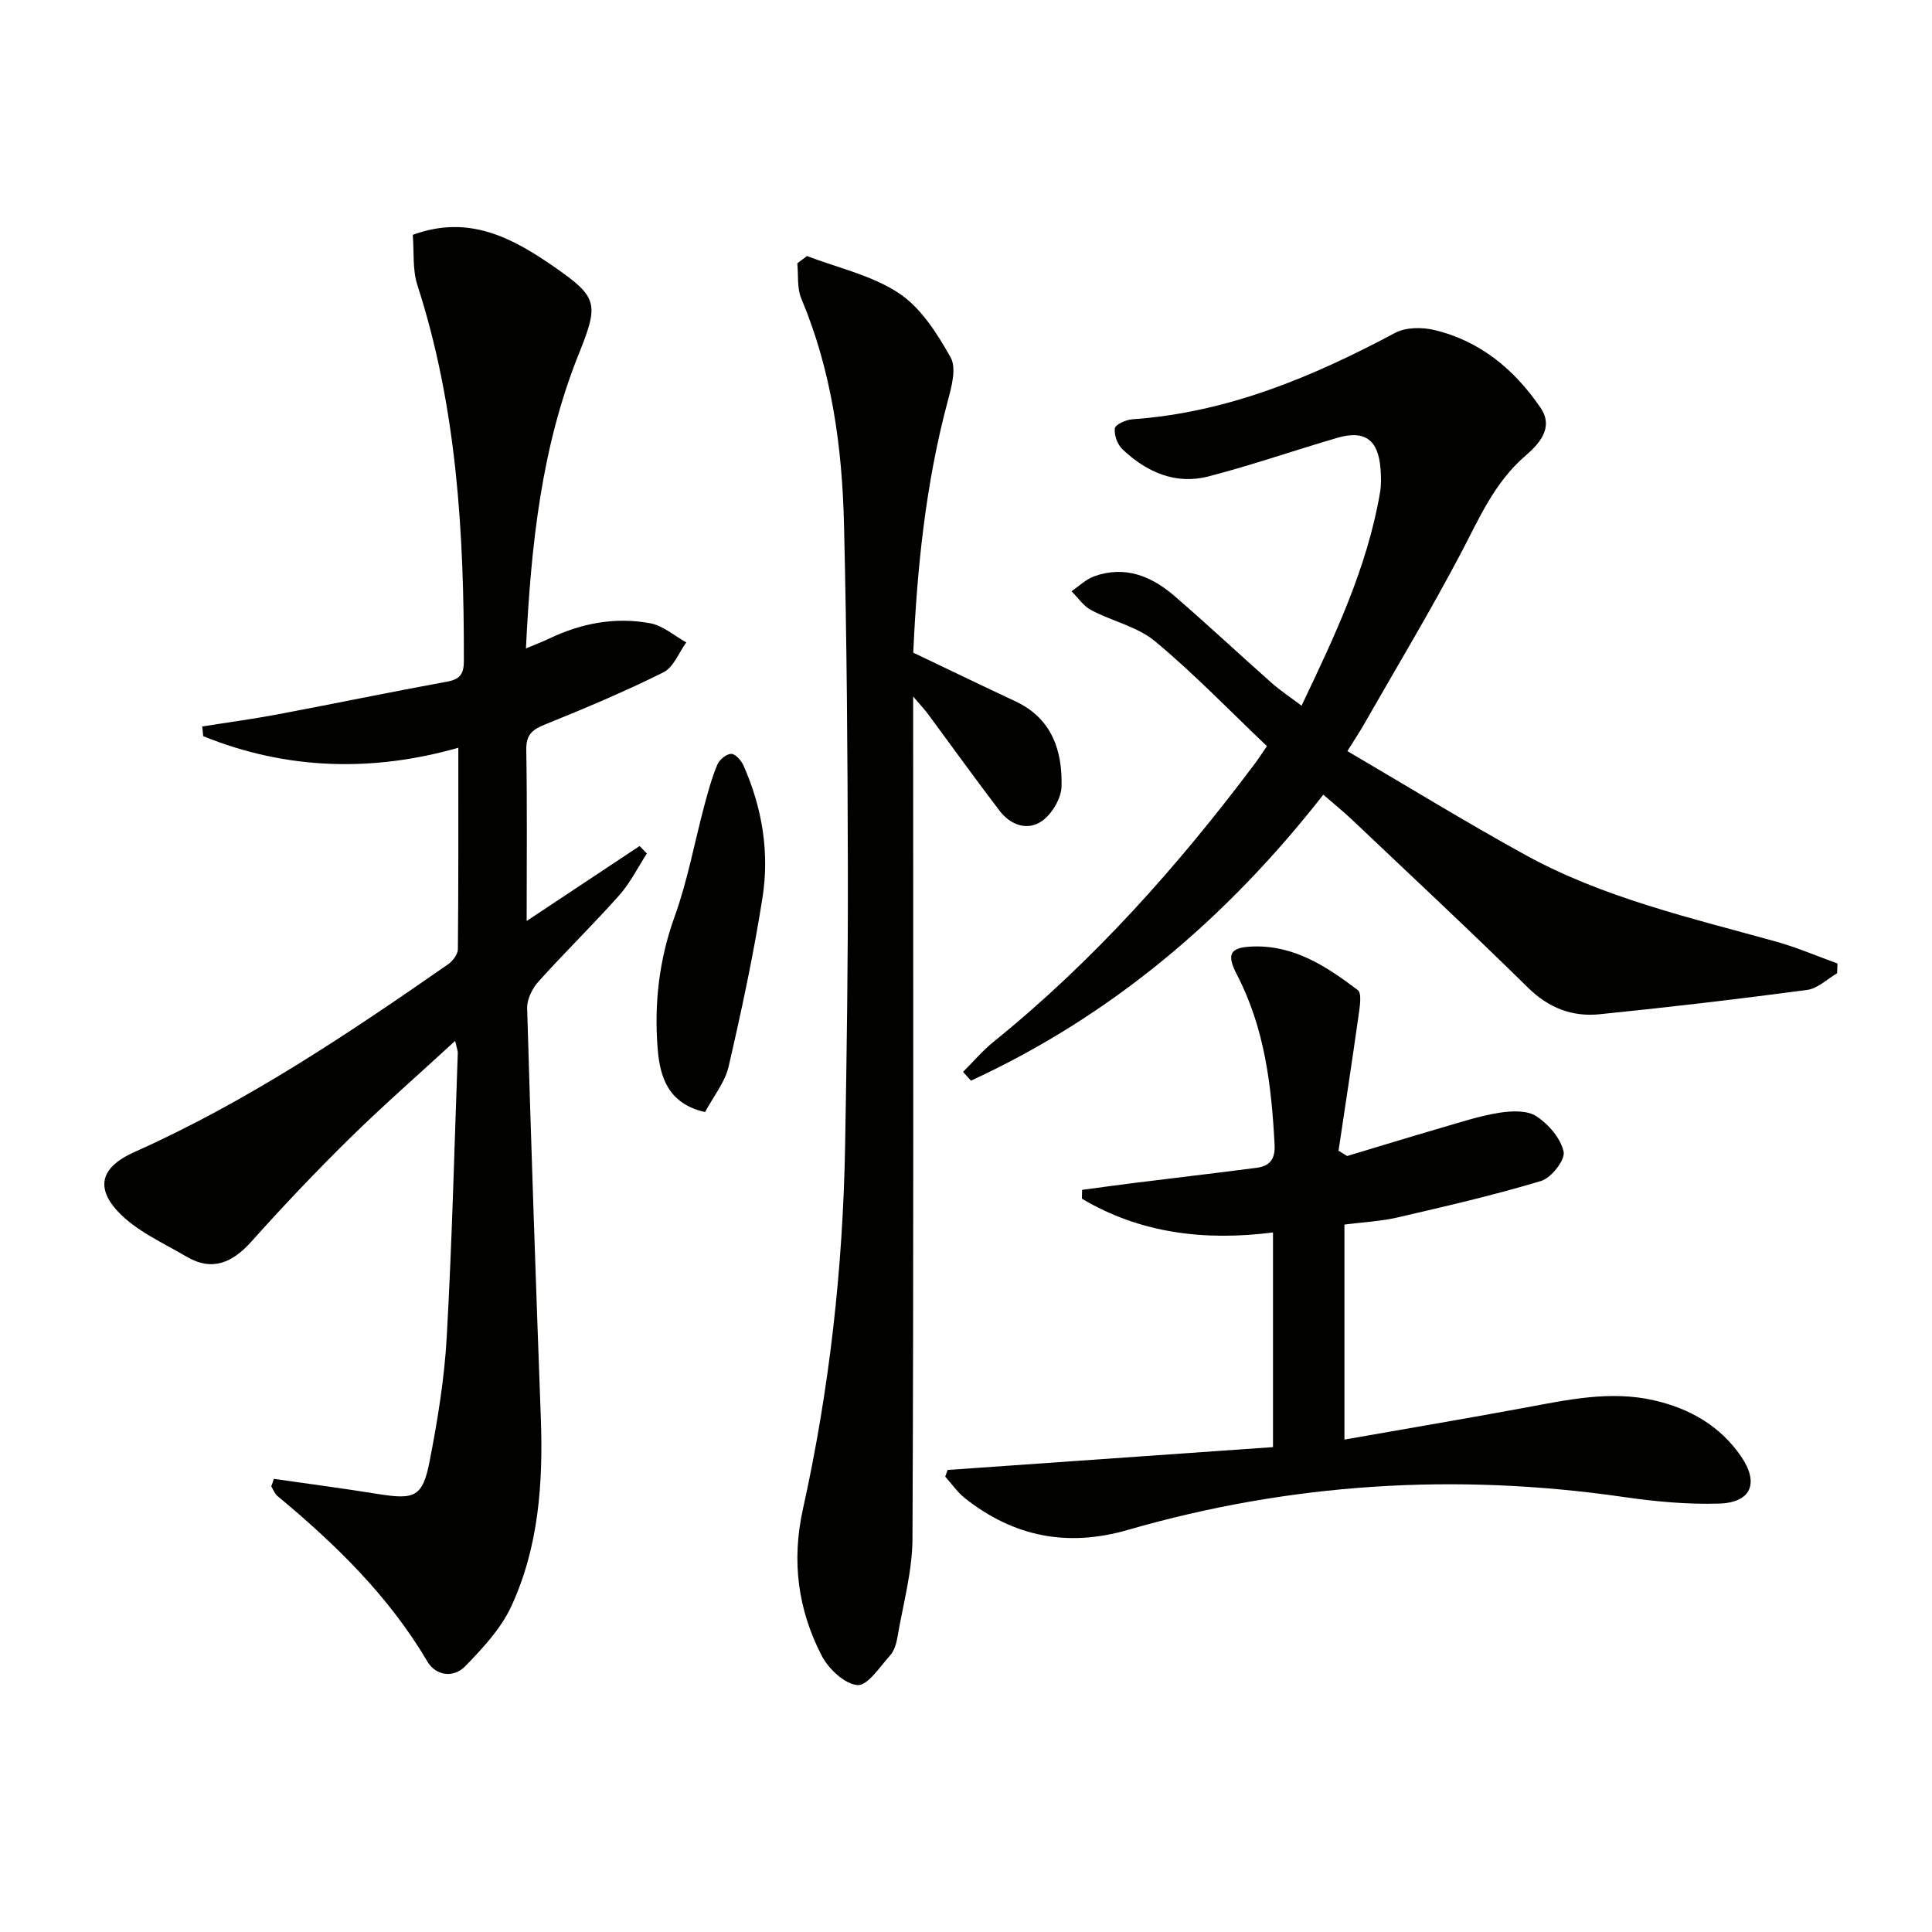
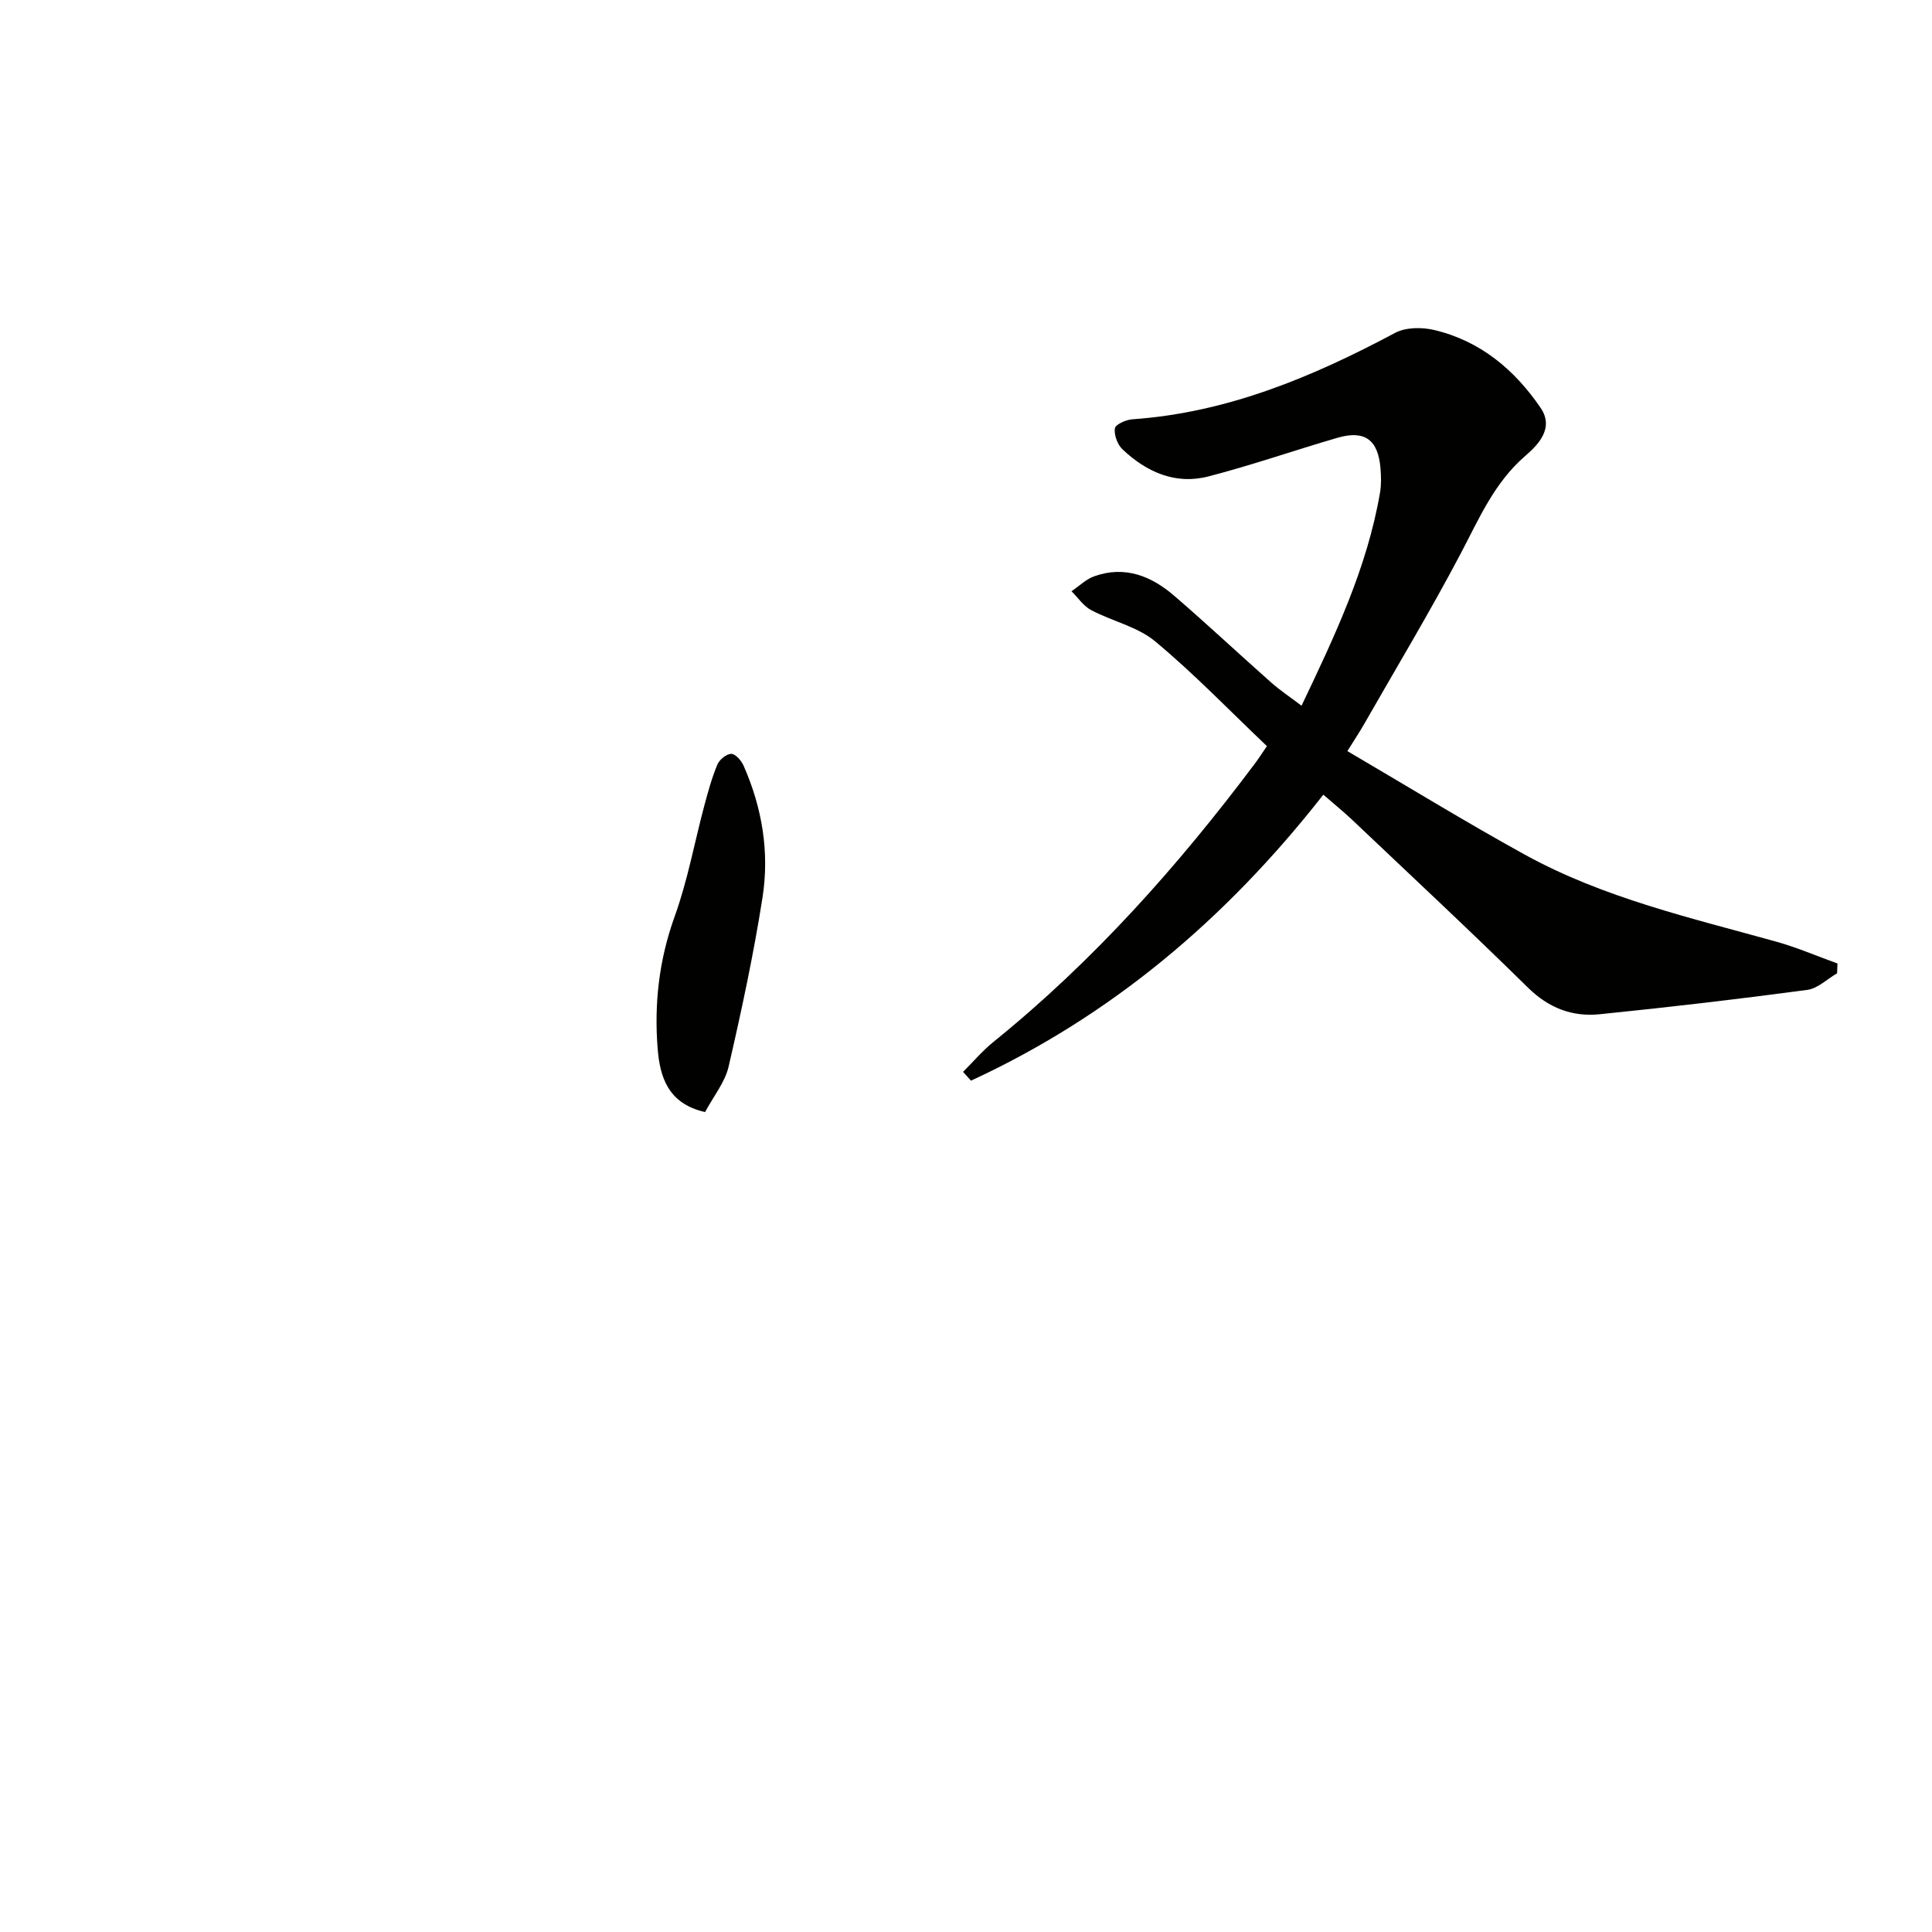
<svg xmlns="http://www.w3.org/2000/svg" enable-background="new 0 0 400 400" viewBox="0 0 400 400">
-   <path d="m56.69 306.18c7.16 1.03 14.33 1.97 21.47 3.12 7.76 1.25 9.35.65 10.81-6.87 1.64-8.45 3.04-17.01 3.52-25.59 1.1-19.6 1.58-39.23 2.29-58.85.02-.45-.19-.91-.55-2.48-7.61 7-14.92 13.38-21.83 20.17-7 6.88-13.77 14.02-20.32 21.34-3.94 4.4-8.11 6.3-13.47 3.15-4.92-2.9-10.51-5.35-14.26-9.41-4.85-5.27-3.04-9.34 3.49-12.25 23.21-10.35 44.2-24.45 64.97-38.89.95-.66 1.98-2.05 1.99-3.1.13-13.79.09-27.58.09-41.71-17.43 4.98-35.34 4.72-52.82-2.4-.07-.67-.13-1.33-.2-2 5.19-.83 10.4-1.53 15.57-2.5 11.73-2.21 23.42-4.64 35.16-6.79 2.74-.5 3.44-1.69 3.44-4.31.04-26.34-1.43-52.46-9.63-77.8-1.03-3.19-.66-6.83-.95-10.39 11.65-4.27 20.65.66 29.22 6.59 9.16 6.34 9.33 7.65 5.14 18.1-7.73 19.26-9.88 39.5-10.93 60.94 2.06-.87 3.5-1.41 4.88-2.07 6.64-3.17 13.65-4.48 20.85-3.14 2.65.49 4.99 2.59 7.47 3.96-1.55 2.12-2.64 5.16-4.73 6.2-8 3.98-16.26 7.46-24.55 10.81-2.66 1.07-3.9 2.14-3.85 5.23.2 11.6.08 23.2.08 35.44 8.2-5.44 15.79-10.48 23.38-15.52.5.52 1 1.03 1.51 1.55-1.89 2.91-3.46 6.11-5.74 8.67-5.42 6.09-11.27 11.79-16.72 17.86-1.28 1.42-2.38 3.67-2.33 5.5.82 28.27 1.79 56.53 2.83 84.79.49 13.44-.41 26.73-6.12 39.05-2.14 4.64-5.92 8.68-9.55 12.41-2.38 2.45-6.05 2.01-7.83-1.01-8-13.57-19.04-24.3-31.01-34.23-.59-.49-.88-1.34-1.3-2.02.21-.51.37-1.03.53-1.55z" fill="#010100" />
  <path d="m273.98 164.53c-20.19 25.8-43.97 45.83-72.95 59.21-.55-.61-1.09-1.21-1.64-1.82 2.1-2.09 4.03-4.38 6.32-6.23 20.74-16.76 38.29-36.5 54.23-57.77.69-.93 1.31-1.91 2.36-3.44-7.67-7.29-15.02-14.94-23.13-21.69-3.67-3.05-8.9-4.17-13.27-6.48-1.59-.84-2.72-2.58-4.06-3.9 1.56-1.05 2.98-2.47 4.69-3.09 6.33-2.27 11.82-.08 16.58 4.03 6.81 5.87 13.37 12.02 20.1 17.98 1.84 1.63 3.92 3 6.26 4.78 6.91-14.5 13.58-28.56 16.25-44.12.28-1.62.23-3.33.1-4.99-.48-5.97-3.26-8.01-8.95-6.35-8.92 2.6-17.71 5.67-26.69 7.99-6.83 1.77-12.81-.91-17.78-5.61-1.04-.99-1.77-2.97-1.58-4.35.11-.79 2.3-1.78 3.61-1.87 19.67-1.37 37.29-8.76 54.41-17.89 2.21-1.18 5.55-1.2 8.09-.6 9.51 2.25 16.62 8.18 22.03 16.11 2.95 4.31-.69 7.8-3.14 9.93-6.45 5.58-9.56 12.96-13.36 20.18-6.35 12.05-13.39 23.75-20.15 35.58-.82 1.43-1.73 2.8-3.35 5.39 12.38 7.25 24.39 14.63 36.71 21.42 16.31 8.99 34.39 13.1 52.15 18.05 4.29 1.2 8.41 2.99 12.61 4.5-.03.68-.05 1.35-.08 2.03-2.06 1.19-4.01 3.15-6.19 3.44-14.3 1.91-28.64 3.59-42.99 5.04-5.66.57-10.53-1.29-14.82-5.51-11.98-11.79-24.28-23.25-36.48-34.82-1.79-1.69-3.72-3.24-5.89-5.13z" fill="#010100" />
-   <path d="m167.08 53.01c6.42 2.47 13.46 3.99 19.05 7.71 4.55 3.02 7.92 8.35 10.69 13.29 1.24 2.2.2 6.06-.58 8.96-4.63 17.25-6.38 34.85-7.16 52.16 7.38 3.52 14.25 6.84 21.15 10.07 7.55 3.54 9.75 10.18 9.55 17.65-.07 2.47-1.98 5.67-4.04 7.12-3 2.12-6.52.86-8.77-2.09-5.05-6.61-9.9-13.37-14.84-20.05-.66-.89-1.43-1.7-3.07-3.62v6.42c0 55.96.11 111.93-.14 167.89-.03 6.87-1.98 13.74-3.14 20.59-.22 1.28-.68 2.72-1.51 3.65-2.11 2.33-4.64 6.28-6.73 6.12-2.66-.21-5.99-3.34-7.4-6.06-4.94-9.54-6.29-19.6-3.9-30.4 5.48-24.71 8.28-49.8 8.73-75.11.34-19.13.61-38.26.57-57.39-.05-23.8-.22-47.6-.8-71.4-.38-15.99-2.55-31.75-8.84-46.71-.91-2.16-.58-4.85-.83-7.29.67-.51 1.34-1.01 2.01-1.51z" fill="#010100" />
-   <path d="m278.91 239.34c6.48-1.95 12.96-3.94 19.46-5.83 3.98-1.16 7.95-2.47 12.02-3.12 2.52-.4 5.76-.55 7.69.71 2.52 1.64 5.05 4.57 5.65 7.36.36 1.68-2.55 5.41-4.65 6.04-9.78 2.95-19.77 5.25-29.74 7.56-3.51.81-7.17.98-10.99 1.47v44.52c12.72-2.24 25.09-4.33 37.42-6.61 8.84-1.64 17.63-3.58 26.66-1.52 7.4 1.69 13.67 5.27 18.02 11.58 3.82 5.55 2.12 9.6-4.52 9.8-6.59.2-13.27-.42-19.81-1.37-34.72-5.02-68.95-2.9-102.64 6.83-12.51 3.61-23.59 1.4-33.66-6.54-1.58-1.24-2.76-2.99-4.12-4.5.16-.46.33-.92.49-1.38 22.39-1.57 44.78-3.15 67.37-4.73 0-15.25 0-29.52 0-44.44-14.04 1.78-27.42.24-39.57-7 .02-.61.03-1.21.05-1.82 3.51-.47 7.01-.96 10.52-1.4 8.54-1.06 17.09-2.06 25.62-3.17 2.68-.35 3.87-1.78 3.71-4.75-.63-12.19-2.04-24.15-7.78-35.2-2.26-4.34-1.48-5.72 3.38-5.87 8.53-.26 15.24 4.2 21.62 9.02.9.68.4 3.56.15 5.37-1.31 9.31-2.74 18.6-4.13 27.89.58.37 1.18.74 1.78 1.1z" fill="#010100" />
  <path d="m145.98 230.24c-7.73-1.74-9.34-7.36-9.81-13.03-.76-9.31.26-18.44 3.5-27.43 2.69-7.44 4.11-15.34 6.16-23.02.77-2.87 1.56-5.76 2.7-8.48.43-1.02 1.9-2.21 2.88-2.2.88.01 2.09 1.41 2.55 2.47 3.85 8.71 5.37 17.94 3.91 27.27-1.84 11.75-4.34 23.42-7.02 35.01-.75 3.26-3.13 6.14-4.87 9.41z" fill="#010100" />
</svg>